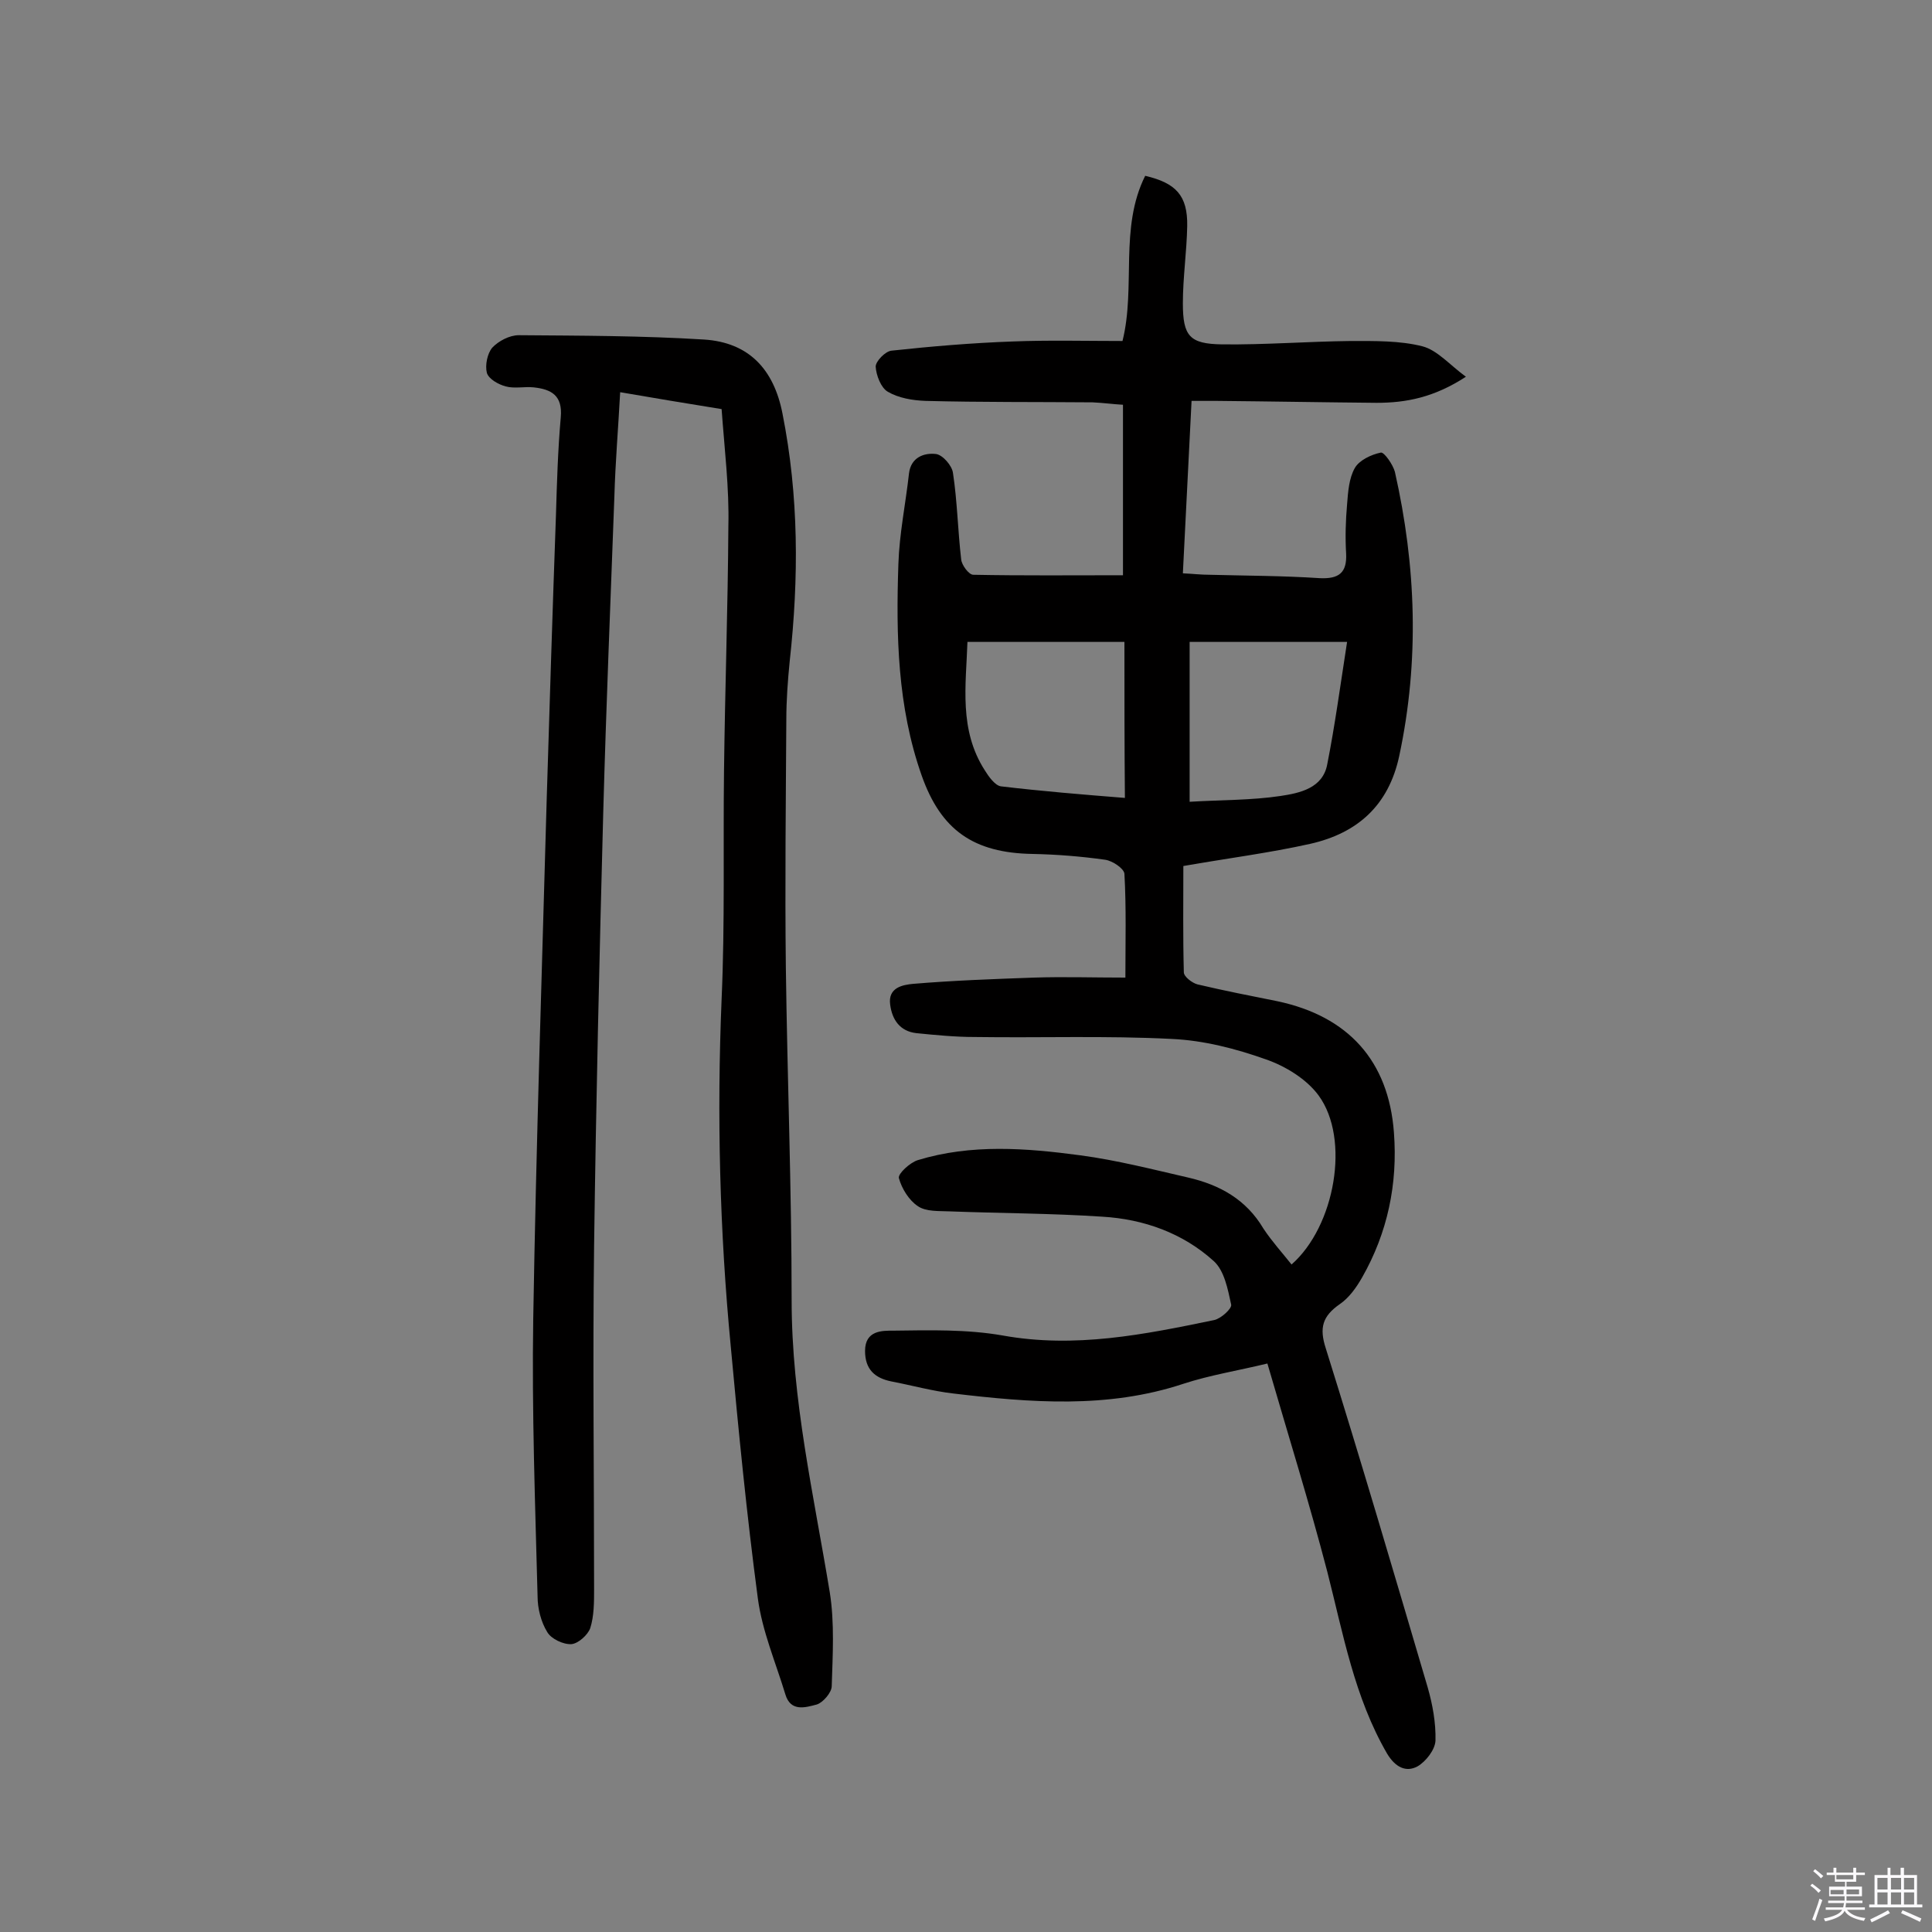
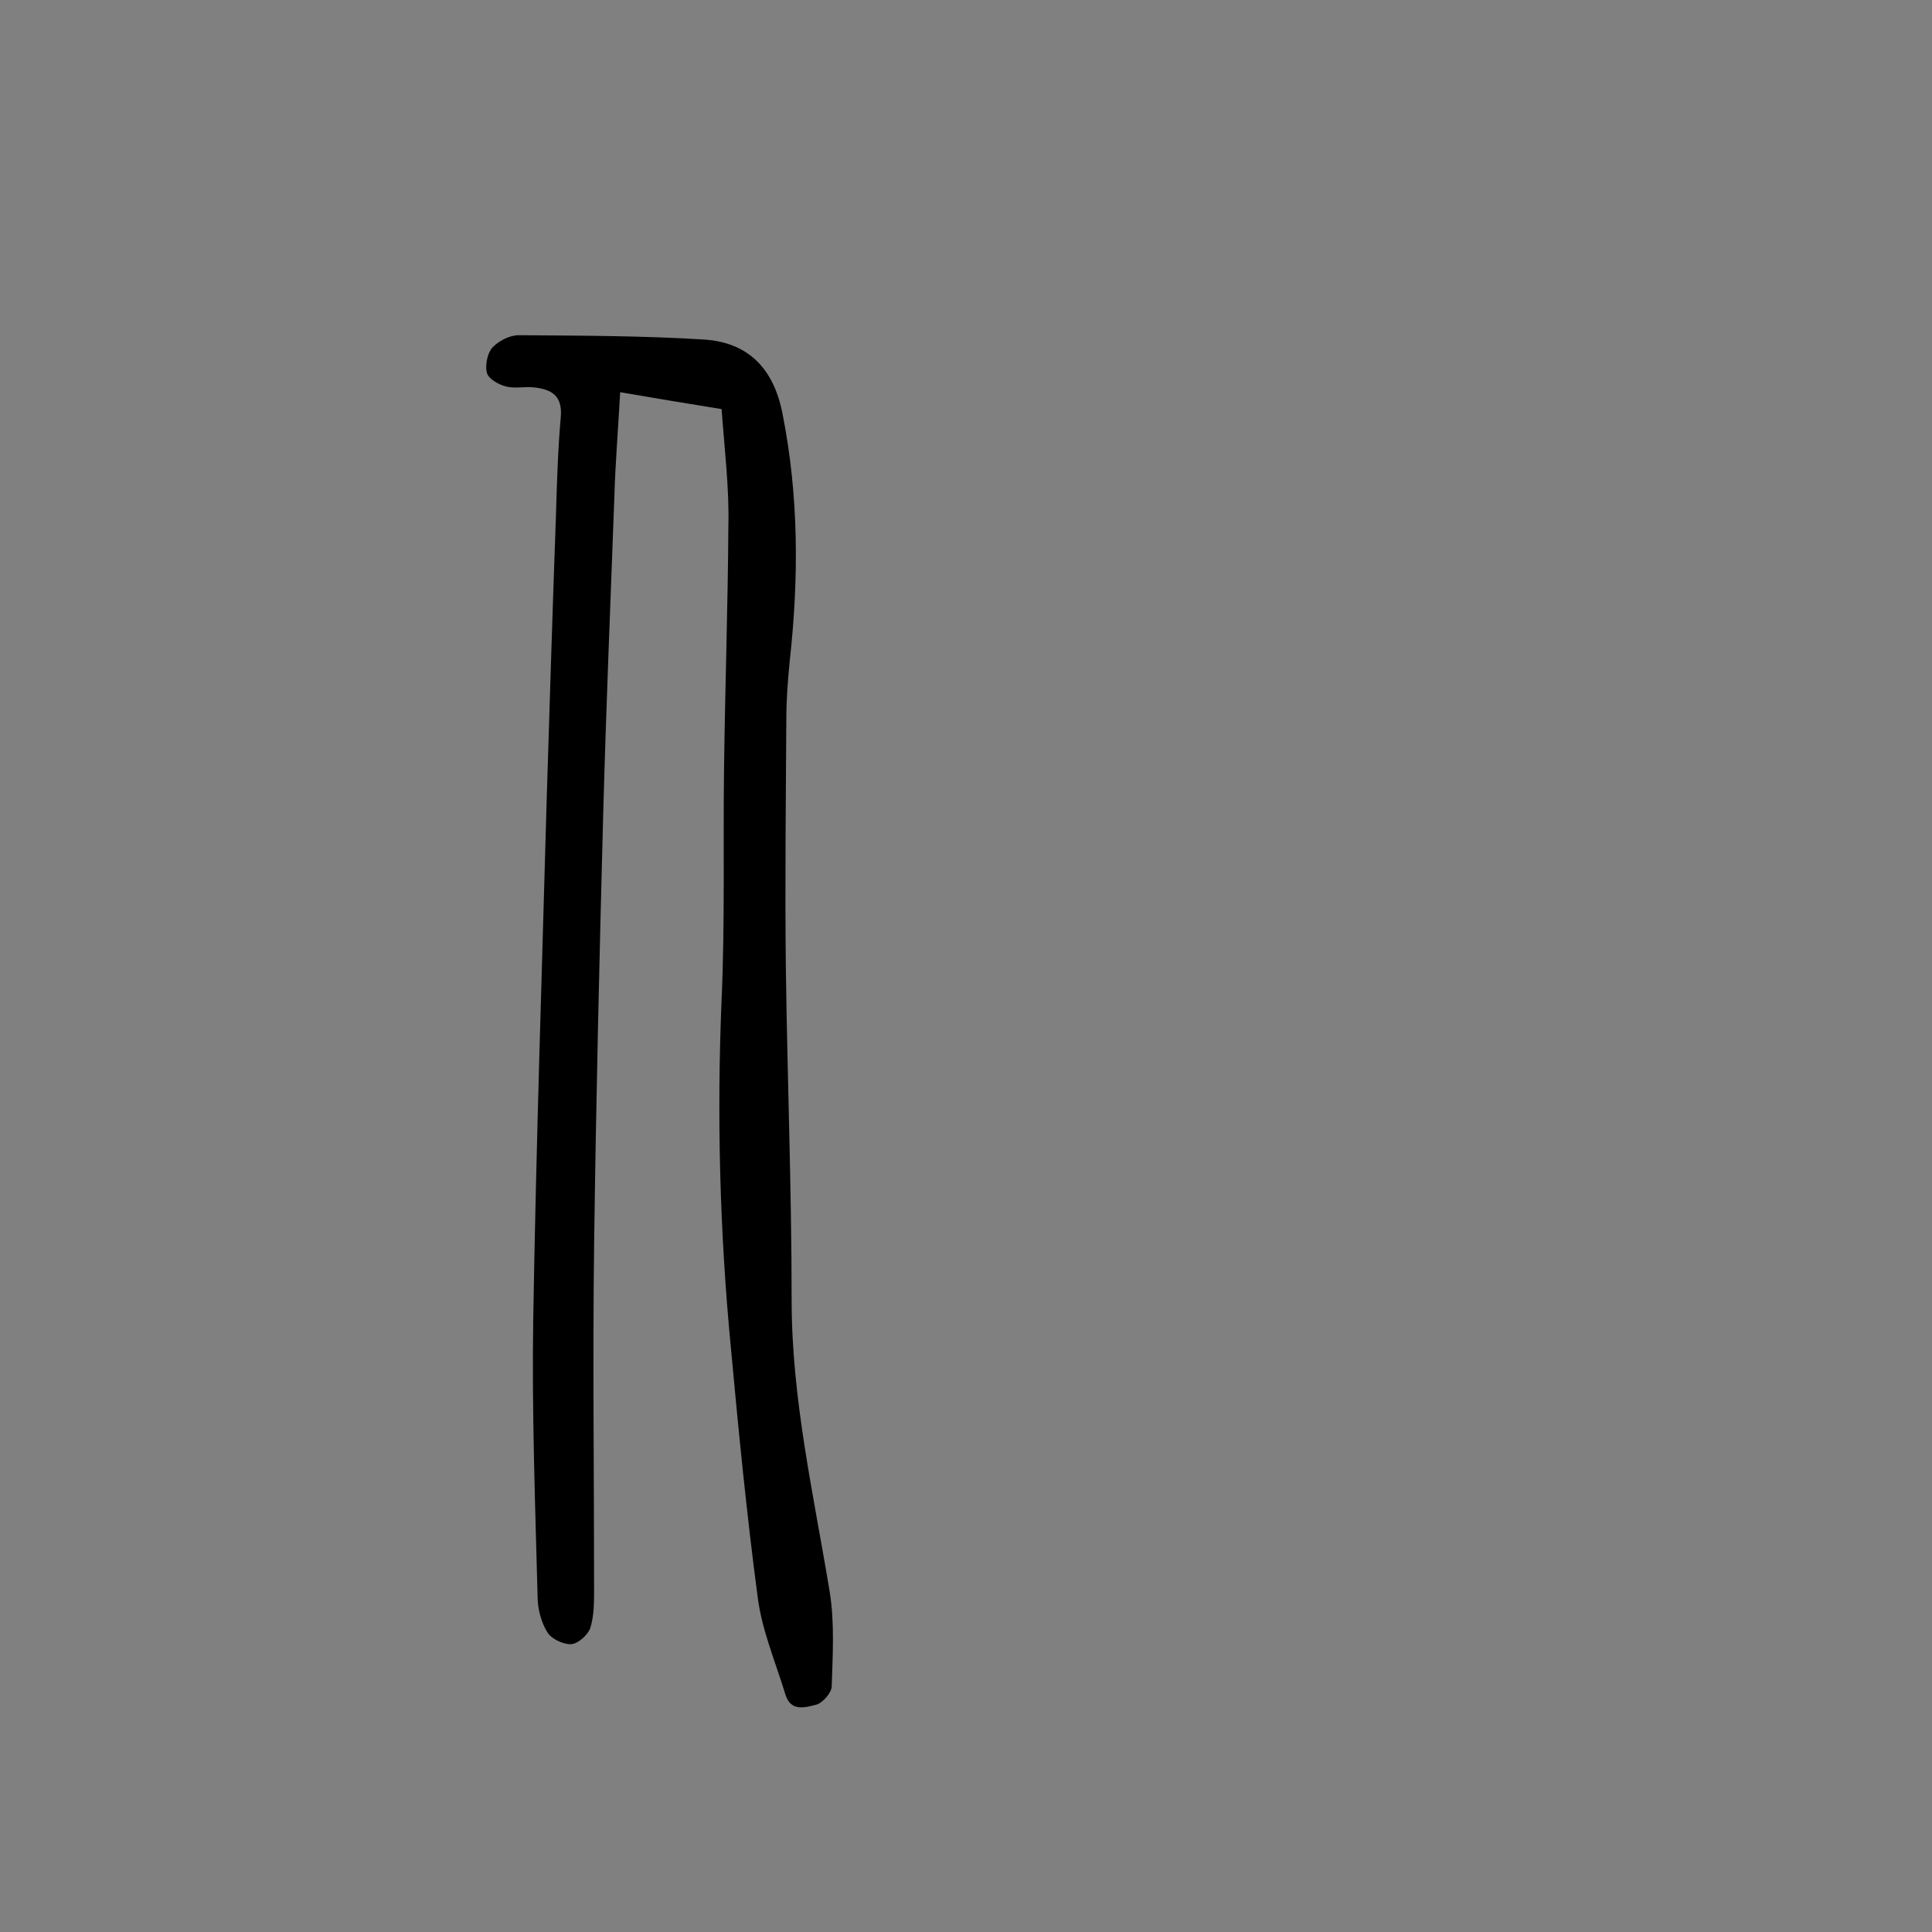
<svg xmlns="http://www.w3.org/2000/svg" enable-background="new 0 0 400 400" viewBox="0 0 400 400">
  <rect x="0" y="0" width="400" height="400" fill="#808080" stroke="none" />
-   <path d="m374.8 390.4.4-.4c.7.5 1.3 1 1.8 1.4l-.5.5c-.5-.6-1.1-1.1-1.7-1.5zm1 7.3-.6-.3c.5-1.4 1.1-2.8 1.5-4.3.2.1.4.2.6.3-.5 1.3-1 2.8-1.5 4.3zm-.4-10.3.4-.4c.4.3 1 .8 1.7 1.4l-.5.5c-.4-.5-1-1-1.6-1.5zm2.5.3h1.7v-1h.6v1h3.5v-1h.6v1h1.8v.5h-1.8v1.4h-2v1h3.2v2h-3.2v.9h3.3v.5h-3.4c0 .3-.1.6-.1.9h4v.5h-3.7c.7.9 1.9 1.5 3.8 1.7-.1.2-.2.4-.3.6-2.1-.4-3.5-1.1-4-2.1-.4 1-1.8 1.7-4 2.2-.1-.2-.2-.4-.3-.6 2.1-.4 3.4-1 3.8-1.8h-3.4v-.5h3.6c.1-.3.1-.6.2-.9h-3.3v-.5h3.4c0-.3 0-.6 0-.9h-3.2v-2h3.3v-1h-2.1v-1.4h-1.7v-.5zm1.1 3.5v1h2.7c0-.3 0-.4 0-.4 0-.1 0-.2 0-.2 0-.1 0-.2 0-.3h-2.7zm1.2-3v.9h3.5v-.9zm4.7 3h-2.6v.6.4h2.6z" fill="#fbfafc" />
-   <path d="m393.6 386.7h.6v1.5h2.7v6.1h1.1v.6h-11v-.6h1.1v-6.1h2.7v-1.5h.6v1.5h2.1v-1.5zm-2.7 8.8.4.6c-1.2.6-2.5 1.3-3.8 1.9-.1-.2-.2-.4-.3-.6 1.2-.6 2.5-1.2 3.7-1.9zm-2.2-6.7v2.4h2.1v-2.4zm0 3v2.5h2.1v-2.5zm2.8-3v2.4h2.1v-2.4zm0 3v2.5h2.1v-2.5zm6 6.1c-1.4-.7-2.7-1.3-3.9-1.8l.3-.6c1.5.6 2.7 1.2 3.9 1.7zm-1.2-9.1h-2.1v2.4h2.1zm-2.1 3v2.5h2.1v-2.5z" fill="#fbfafc" />
  <g fill="#010000">
-     <path d="m267.4 261.8c9-7.9 12.2-26 5.6-35-2.5-3.4-6.9-6.1-11-7.5-6.2-2.2-12.8-3.9-19.4-4.2-13.6-.7-27.2-.2-40.8-.4-4 0-8.1-.4-12.1-.8-3.4-.4-5-2.8-5.4-5.9-.5-3.6 2.7-4.1 4.7-4.3 8.3-.7 16.7-1 25.1-1.3 6.1-.2 12.3 0 18.9 0 0-7.3.2-14.4-.2-21.5-.1-1.1-2.5-2.7-4-2.9-5-.7-10-1.1-15-1.2-12.2-.2-19-4.9-23-16.3-5-14.2-5.3-29-4.8-43.7.2-6.3 1.5-12.5 2.2-18.8.4-3.3 3.1-4.3 5.6-4 1.4.2 3.3 2.4 3.5 3.9.9 5.9 1 11.9 1.7 17.9.1 1.2 1.6 3.2 2.5 3.2 10.2.2 20.3.1 31 .1 0-11.5 0-23.1 0-35.3-1.9-.1-4.1-.4-6.3-.5-11.5-.1-23.1 0-34.6-.3-2.7-.1-5.6-.6-7.8-1.9-1.4-.8-2.4-3.4-2.5-5.2 0-1.1 2-3.2 3.3-3.3 8.3-.9 16.7-1.6 25-1.9 7.6-.3 15.1-.1 22.8-.1 2.8-11.2-.7-23.4 4.7-34.2 6.4 1.5 8.8 4.1 8.7 10.4-.1 5.3-.9 10.7-.9 16 0 6.8 1.4 8.4 8.1 8.5 8.9.1 17.8-.6 26.6-.7 5 0 10.2-.1 14.9 1.1 3.1.8 5.7 3.9 9 6.3-6.6 4.3-12.4 5.4-18.5 5.4-11-.1-22.1-.3-33.1-.4-1.6 0-3.2 0-5.2 0-.6 12-1.2 23.6-1.8 35.7 2.1.1 3.8.3 5.5.3 7.6.2 15.2.2 22.8.7 4 .2 5.7-1.1 5.5-5.1-.2-3.4-.1-6.8.2-10.2.2-2.6.4-5.4 1.6-7.5.9-1.6 3.4-2.8 5.4-3.2.7-.1 2.5 2.5 2.9 4 4.4 19.5 5.1 39.1.9 58.8-2.2 10.3-8.7 16-18.4 18.2-8.5 1.9-17.2 3-26.3 4.6 0 7.2-.1 14.6.1 22 0 .9 1.7 2.2 2.8 2.5 5.5 1.3 11.1 2.4 16.6 3.5 14.6 3.1 23 12.3 24.1 27.2.8 10.6-1.3 20.7-6.6 30-1.2 2.1-2.7 4.2-4.6 5.5-3.6 2.5-4.3 4.9-2.9 9.2 7.3 23.3 14.2 46.8 21.1 70.2 1 3.5 1.7 7.3 1.6 11-.1 1.9-2 4.3-3.7 5.3-2.4 1.3-4.6.2-6.3-2.6-6.8-11.7-9.1-24.8-12.4-37.7-3.7-14.2-8.1-28.3-12.4-43.1-6.2 1.5-11.9 2.4-17.4 4.2-15.7 5.2-31.7 3.9-47.7 2-4.3-.5-8.6-1.7-12.8-2.5-3.4-.7-5.4-2.5-5.4-6.3 0-4.3 3.6-4.2 5.8-4.2 7.6-.1 15.3-.3 22.7 1 15 2.7 29.3-.2 43.8-3.2 1.4-.3 3.7-2.4 3.5-3.2-.7-3.2-1.4-7-3.6-9-6.4-5.8-14.5-8.7-23.1-9.2-10.5-.7-21.1-.7-31.6-1.1-2.2-.1-4.9.1-6.6-1.1-1.8-1.2-3.3-3.6-3.9-5.8-.2-.9 2.3-3.2 3.9-3.7 11.1-3.4 22.5-2.5 33.7-1 7.5 1 14.9 2.9 22.3 4.6 6.5 1.5 12 4.5 15.6 10.6 1.8 2.7 3.9 5 5.8 7.4zm-34.6-128.9c-11 0-21.5 0-32.5 0-.3 9-1.8 18.2 3.6 26.6.8 1.3 2.1 3.1 3.3 3.3 8.4 1 16.9 1.7 25.7 2.4-.1-11-.1-21.3-.1-32.3zm46.1 0c-11.4 0-22 0-32.6 0v33.1c6.6-.4 12.8-.3 18.8-1.2 4-.6 8.8-1.6 9.7-6.6 1.6-8.1 2.7-16.3 4.1-25.3z" />
    <path d="m149.4 84.7c-7.5-1.2-14-2.3-21-3.5-.4 7.5-1 14.5-1.2 21.6-.8 21.7-1.7 43.4-2.3 65.2-.8 30-1.5 60-1.9 90-.3 23.7 0 47.3 0 71 0 2.7 0 5.6-.8 8.1-.5 1.4-2.5 3.2-3.9 3.3-1.7.1-4.2-1.1-5-2.5-1.3-2.1-2-4.9-2-7.4-.5-19.1-1.2-38.3-.9-57.4.6-36 1.8-72 2.8-108 .6-19.4 1.2-38.9 1.9-58.3.2-6.8.4-13.6 1-20.4.4-4.5-1.9-5.8-5.6-6.2-1.9-.2-4 .3-5.8-.2-1.5-.4-3.5-1.5-3.9-2.8-.4-1.6.1-4 1.1-5.2 1.3-1.4 3.6-2.6 5.5-2.6 12.8.1 25.6.1 38.4.9 9.2.6 14.4 6.1 16.2 15.3 3.4 17.1 3.4 34.1 1.5 51.3-.4 4-.7 8.1-.7 12.1-.1 17.1-.3 34.1-.1 51.2.3 23 1.2 46 1.2 69 0 20.6 4.6 40.4 7.9 60.5 1 6.3.6 12.9.4 19.4 0 1.3-1.8 3.4-3.1 3.8-2.3.6-5.4 1.6-6.5-2.1-2-6.6-4.8-13.1-5.7-19.9-2.3-17.3-4-34.7-5.6-52.1-2.3-23.9-2.9-47.9-1.9-71.9.7-15.7.3-31.5.5-47.3.2-16.9.8-33.7.9-50.6.2-7.9-.8-16-1.4-24.3z" />
  </g>
</svg>